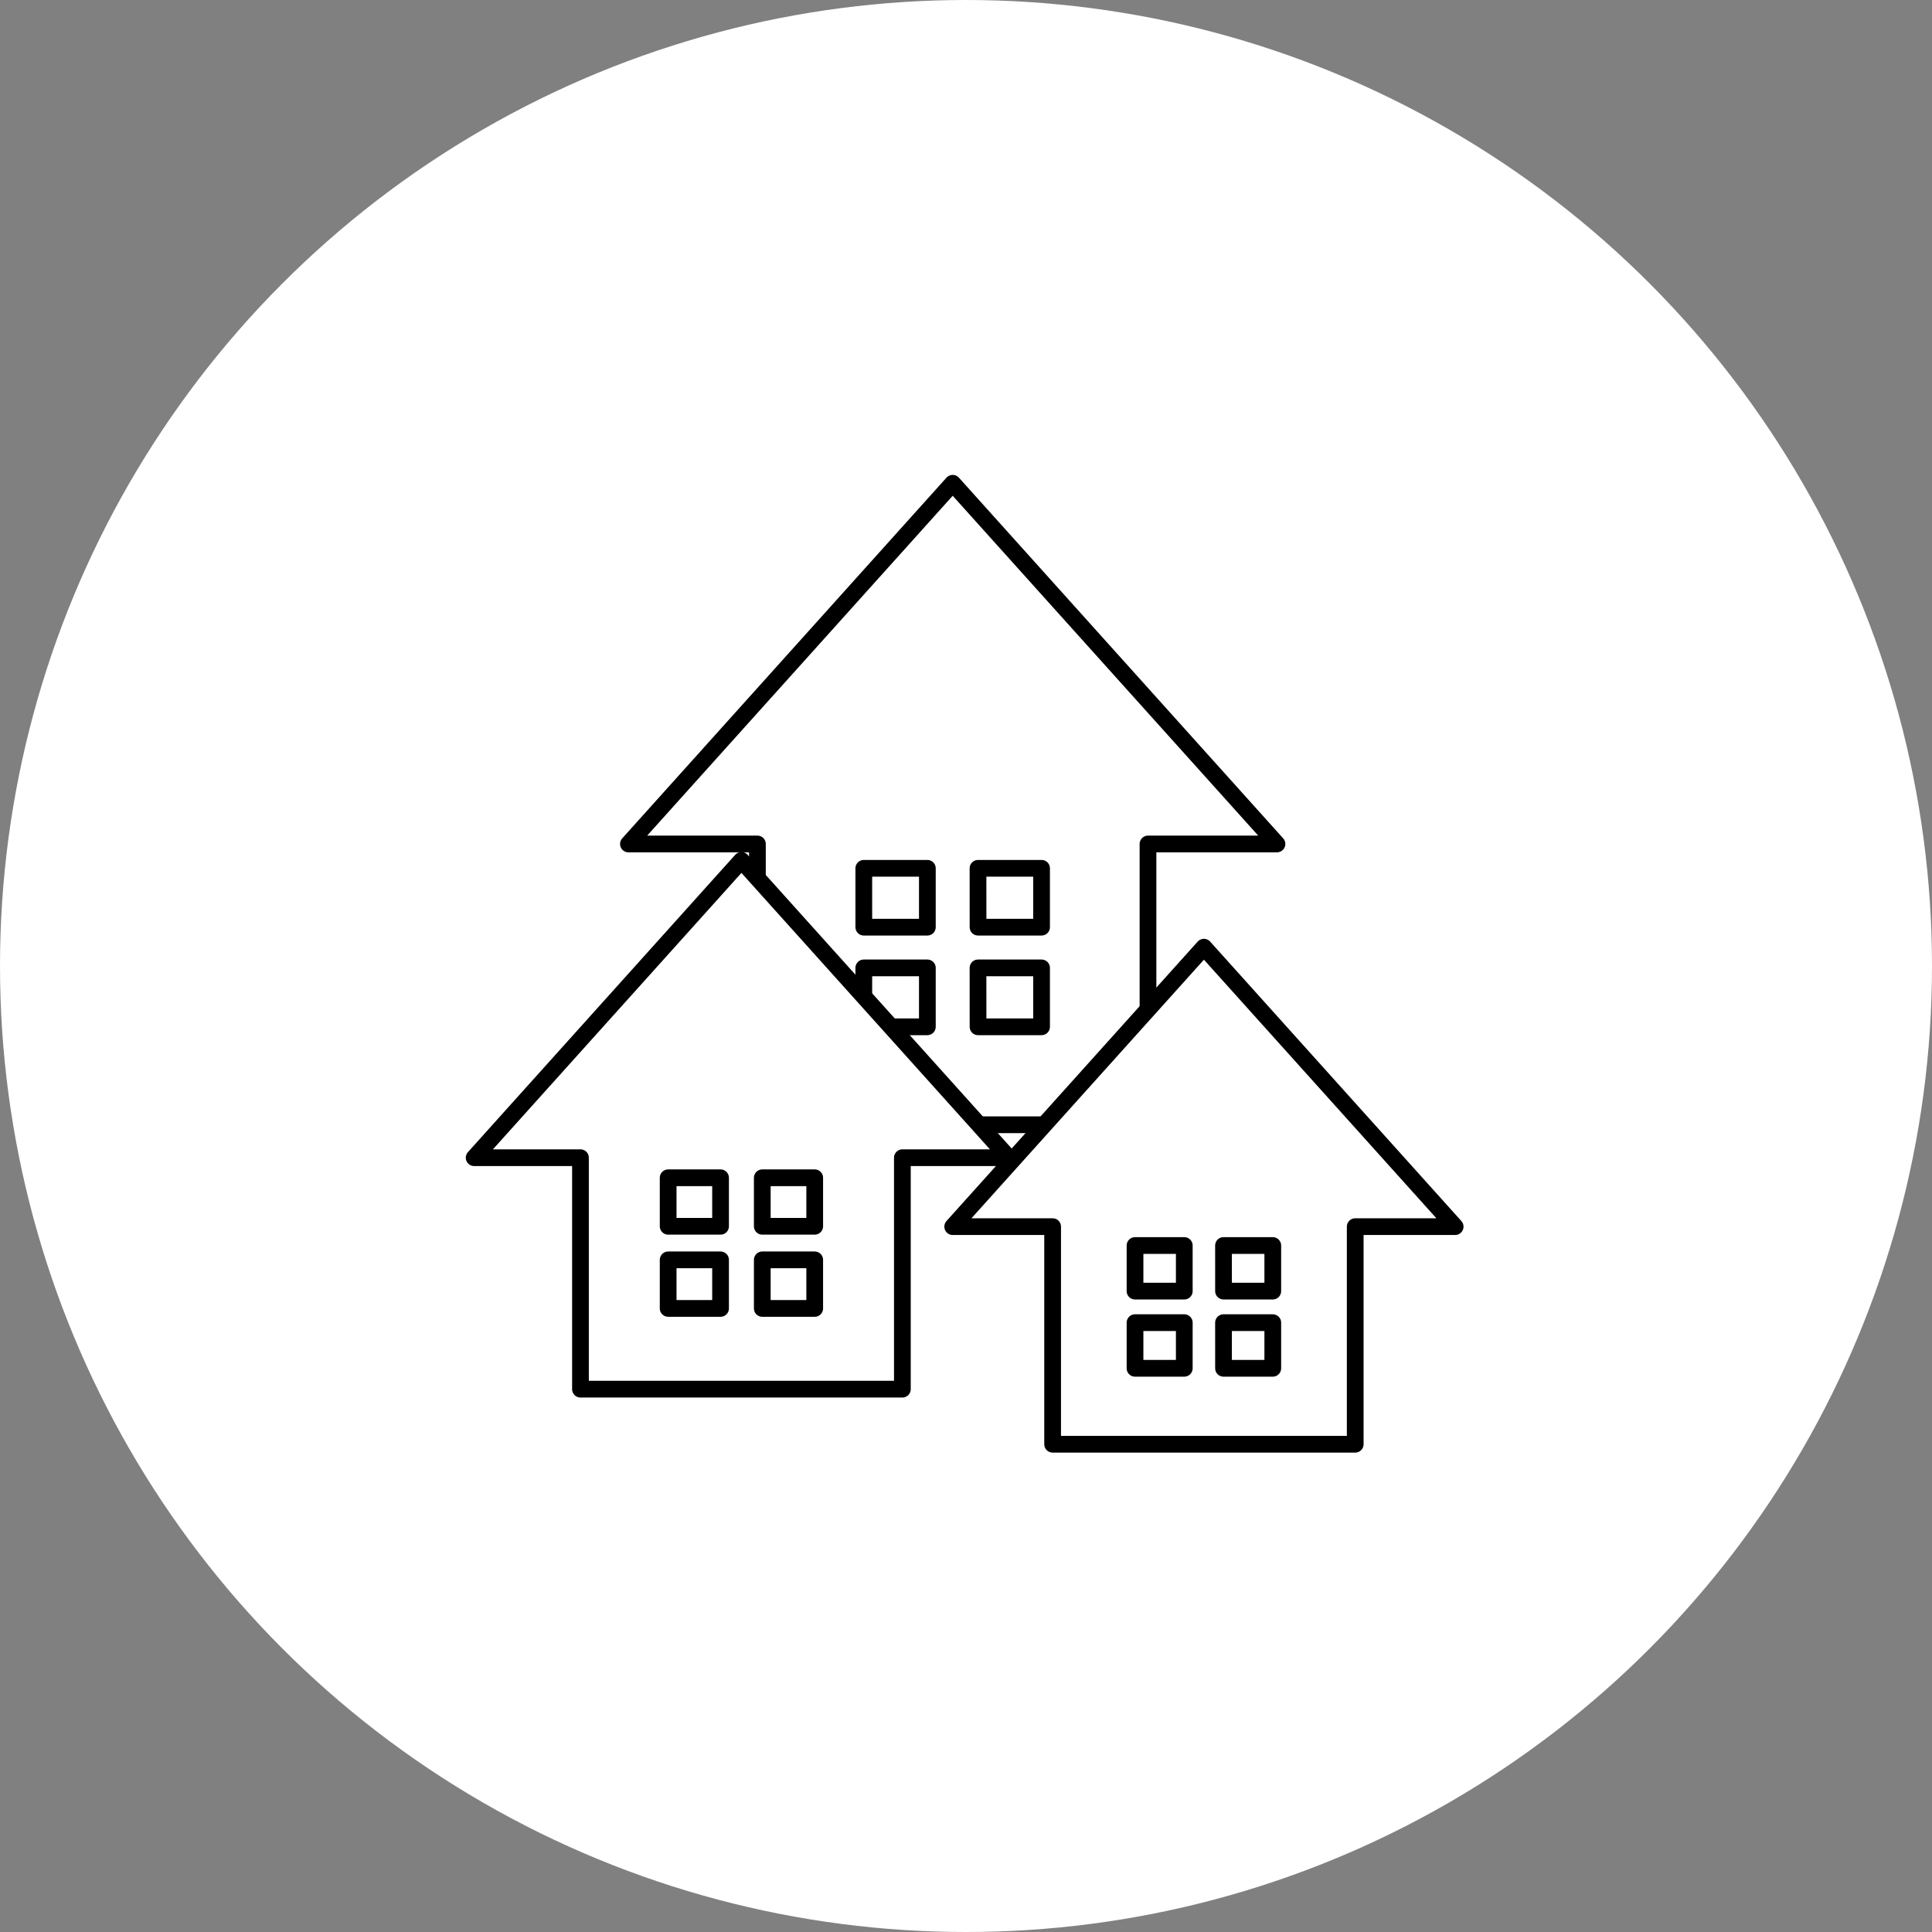
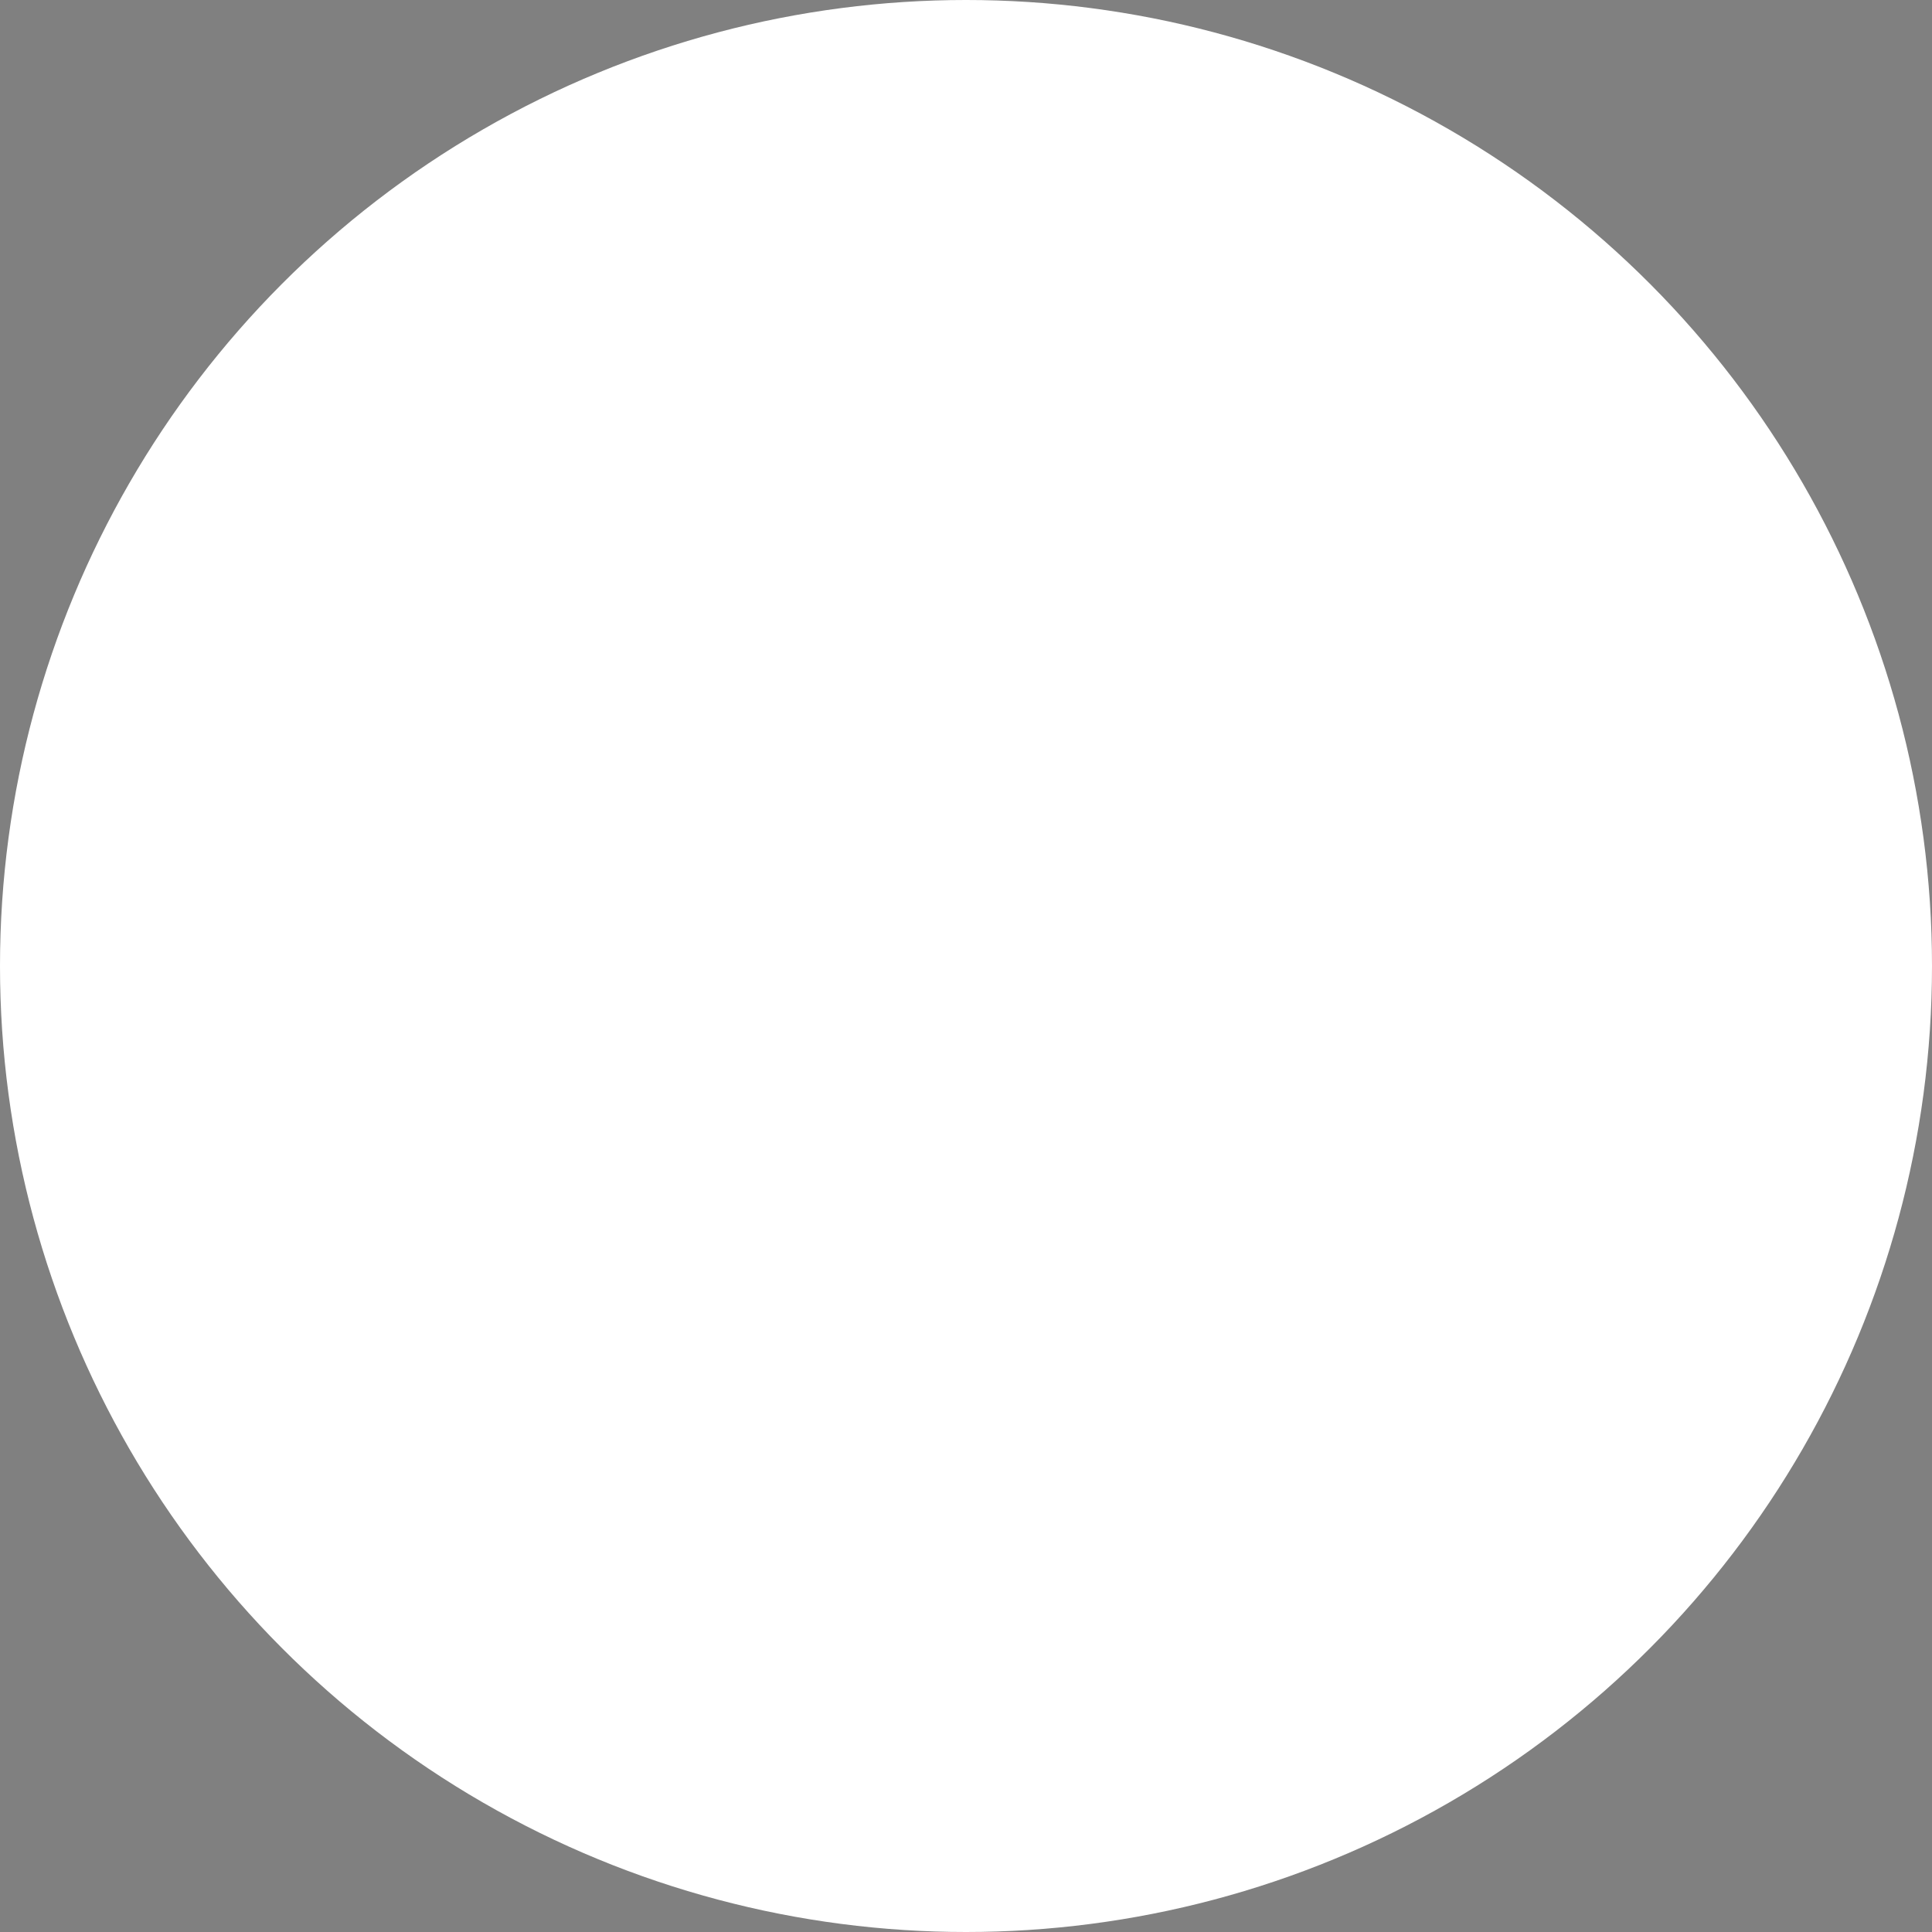
<svg xmlns="http://www.w3.org/2000/svg" width="231" height="231" viewBox="0 0 231 231">
  <rect x="0" y="0" width="231" height="231" fill="#808080" stroke="none" />
  <g id="グループ_1573" data-name="グループ 1573" transform="translate(-279 -3832)">
    <circle id="楕円形_21" data-name="楕円形 21" cx="115.5" cy="115.5" r="115.5" transform="translate(279 3832)" fill="#fff" />
    <g id="グループ_1563" data-name="グループ 1563" transform="translate(8844.833 -3113.786)">
      <g id="グループ_1559" data-name="グループ 1559" transform="translate(-8490.694 7003.567)">
-         <path id="パス_725" data-name="パス 725" d="M28.141,57.945h7.6v7.044h-7.6Zm13.655,0h7.6v7.044H41.8ZM28.141,46.039h7.6v7.037h-7.6Zm13.655,0h7.6v7.037H41.8ZM38.77,0,0,43.127H15.421V76.7h46.7V43.127H77.541Z" transform="translate(0 0)" fill="#fff" stroke="#000" stroke-linecap="round" stroke-linejoin="round" stroke-width="2" />
-       </g>
+         </g>
      <g id="グループ_1560" data-name="グループ 1560" transform="translate(-8509.14 7048.66)">
-         <path id="パス_725-2" data-name="パス 725" d="M23.195,47.761h6.266v5.806H23.195Zm11.255,0h6.268v5.806H34.45ZM23.195,37.947h6.266v5.8H23.195Zm11.255,0h6.268v5.8H34.45ZM31.956,0,0,35.547H12.711V63.223H51.2V35.547H63.912Z" transform="translate(0)" fill="#fff" stroke="#000" stroke-linecap="round" stroke-linejoin="round" stroke-width="2" />
-       </g>
+         </g>
      <g id="グループ_1561" data-name="グループ 1561" transform="translate(-8451.924 7059.036)">
-         <path id="パス_725-3" data-name="パス 725" d="M21.8,44.894h5.89v5.457H21.8Zm10.58,0h5.891v5.457H32.382ZM21.8,35.67h5.89v5.452H21.8Zm10.58,0h5.891v5.452H32.382ZM30.038,0,0,33.413H11.948V59.429h36.18V33.413H60.076Z" transform="translate(0)" fill="#fff" stroke="#000" stroke-linecap="round" stroke-linejoin="round" stroke-width="2" />
-       </g>
+         </g>
    </g>
  </g>
</svg>